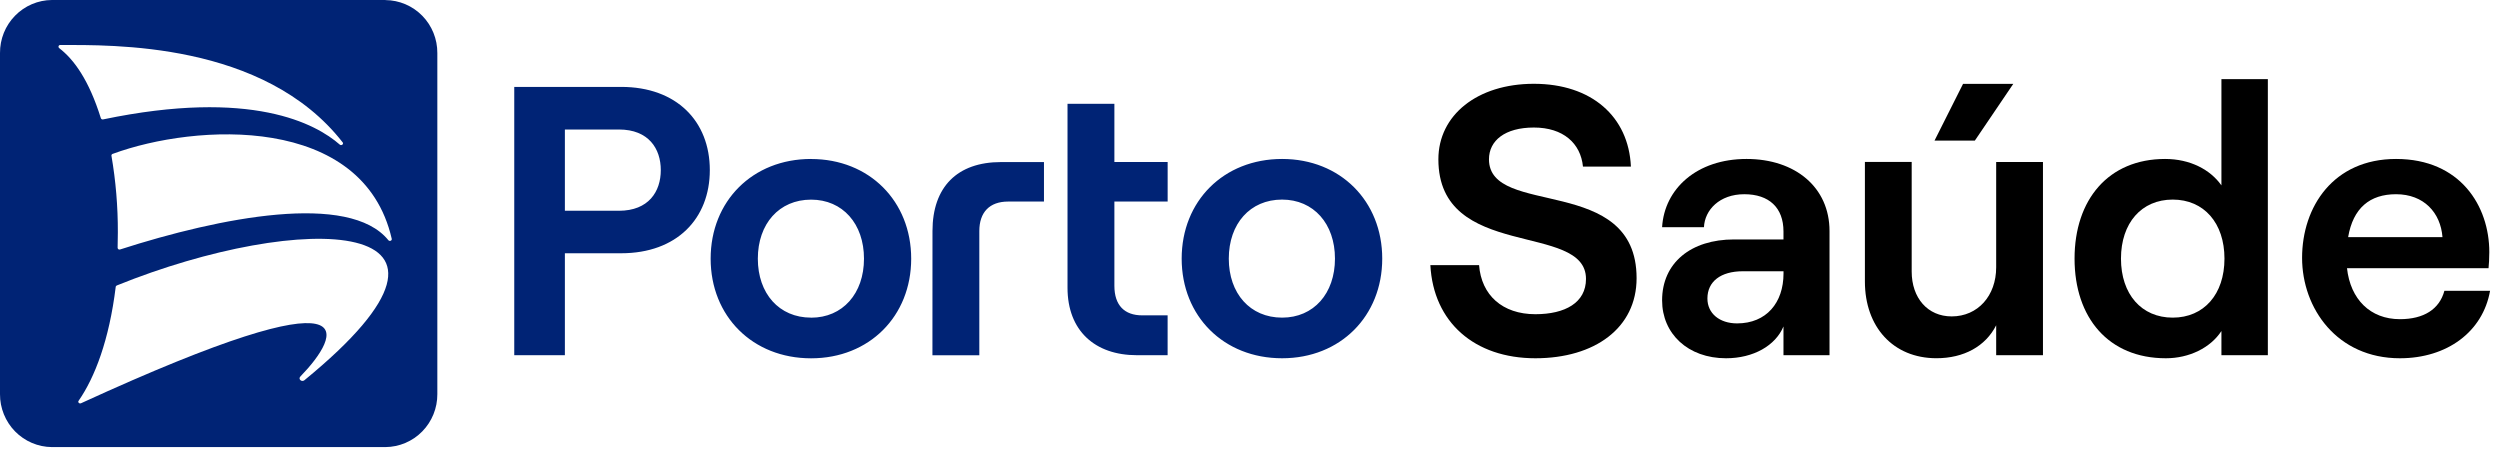
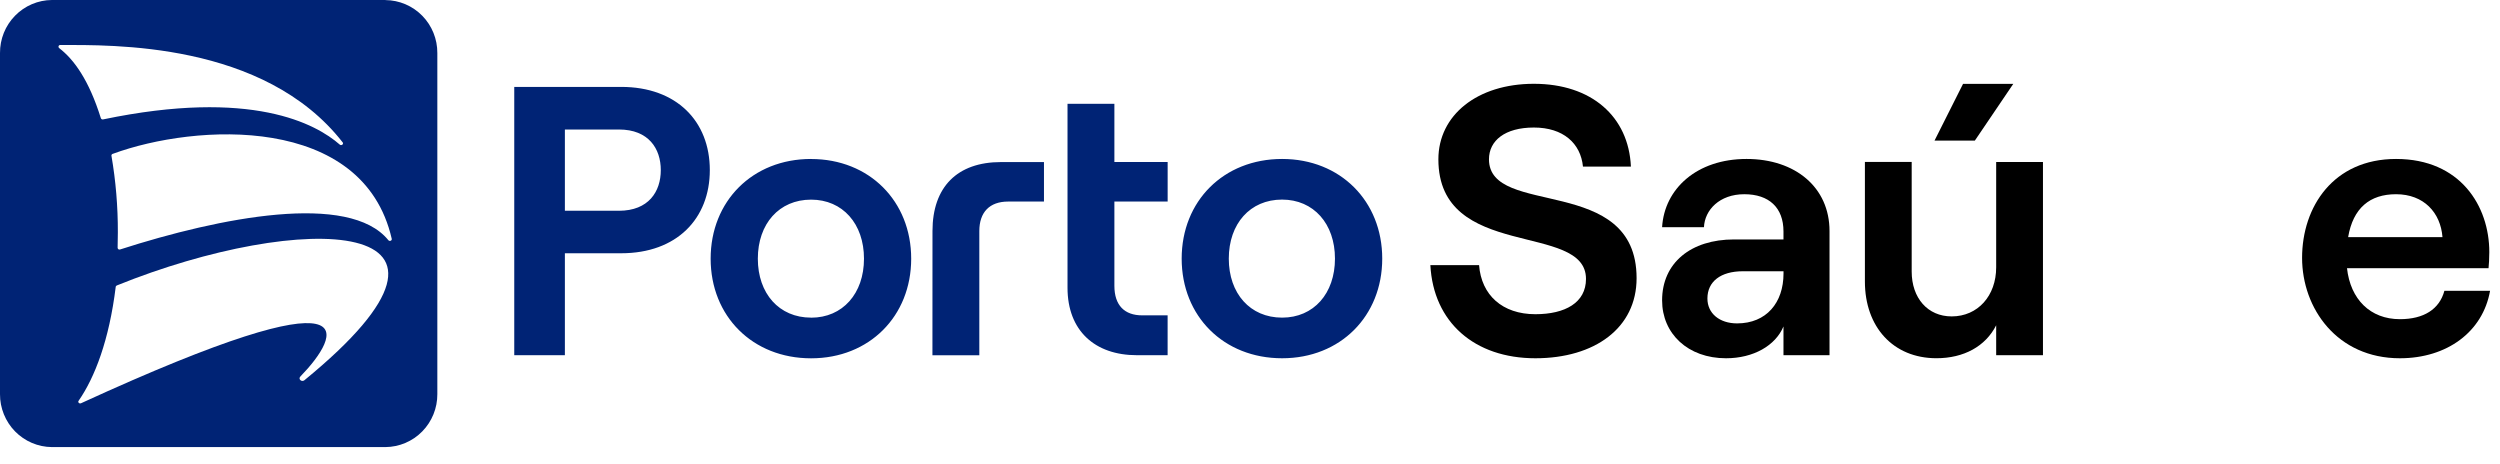
<svg xmlns="http://www.w3.org/2000/svg" width="151" height="28" viewBox="0 0 151 28" fill="none">
  <path d="M23.455 14.506C21.098 11.594 13.317 13.117 7.257 15.067C7.24 15.074 7.222 15.077 7.204 15.075C7.186 15.073 7.168 15.067 7.153 15.057C7.138 15.046 7.126 15.033 7.117 15.017C7.109 15 7.104 14.982 7.104 14.964C7.113 14.654 7.118 14.345 7.118 14.035C7.123 12.483 6.994 10.934 6.731 9.405C6.728 9.38 6.734 9.354 6.749 9.333C6.764 9.312 6.786 9.297 6.811 9.292C11.827 7.448 21.931 6.878 23.661 14.423C23.689 14.535 23.526 14.6 23.456 14.506H23.455ZM18.378 22.971C18.213 23.094 17.996 22.891 18.139 22.745C20.577 20.231 22.585 16.24 4.897 24.355C4.788 24.405 4.679 24.291 4.751 24.202C5.726 22.799 6.596 20.536 6.989 17.33C6.991 17.31 6.998 17.291 7.011 17.276C7.023 17.26 7.039 17.248 7.058 17.241C18.145 12.754 30.666 12.919 18.38 22.971H18.378ZM3.577 2.905C3.559 2.892 3.546 2.874 3.538 2.854C3.531 2.833 3.531 2.811 3.537 2.79C3.544 2.769 3.557 2.751 3.574 2.738C3.591 2.724 3.612 2.717 3.634 2.717C6.701 2.725 15.941 2.494 20.704 8.608C20.768 8.712 20.62 8.815 20.524 8.736C19.09 7.477 15.195 5.343 6.232 7.211C6.203 7.219 6.172 7.216 6.145 7.201C6.119 7.187 6.099 7.163 6.09 7.134C5.372 4.835 4.468 3.592 3.577 2.908V2.905ZM23.281 0H3.135C2.72 0.003 2.31 0.088 1.928 0.251C1.546 0.414 1.2 0.651 0.909 0.949C0.617 1.246 0.387 1.599 0.231 1.986C0.076 2.373 -0.003 2.787 8.8613e-05 3.205V23.804C-0.005 24.646 0.323 25.457 0.91 26.057C1.498 26.657 2.298 26.997 3.135 27.004H23.281C24.118 26.997 24.918 26.657 25.505 26.057C26.093 25.457 26.42 24.646 26.415 23.804V3.205C26.42 2.363 26.093 1.552 25.505 0.952C24.918 0.352 24.118 0.012 23.281 0.005" fill="#002375" />
  <path d="M31.061 5.249H37.518C40.873 5.249 42.873 7.332 42.873 10.272C42.873 13.212 40.873 15.297 37.518 15.297H34.119V21.454H31.061V5.249ZM37.384 12.73C39.177 12.73 39.912 11.572 39.912 10.275C39.912 8.979 39.177 7.822 37.384 7.822H34.119V12.73H37.384ZM48.99 9.604C52.507 9.604 55.036 12.151 55.036 15.624C55.036 19.096 52.509 21.642 48.99 21.642C45.451 21.642 42.923 19.096 42.923 15.624C42.923 12.151 45.449 9.601 48.988 9.601L48.99 9.604ZM48.99 19.188C50.898 19.188 52.185 17.73 52.185 15.624C52.185 13.518 50.898 12.058 48.99 12.058C47.06 12.058 45.773 13.517 45.773 15.624C45.773 17.731 47.058 19.185 48.988 19.185L48.99 19.188ZM56.322 13.957C56.322 11.294 57.816 9.789 60.459 9.789H63.056V12.174H60.893C59.766 12.174 59.151 12.822 59.151 13.957V21.457H56.319L56.322 13.957ZM64.478 6.268H67.309V9.786H70.526V12.171H67.309V17.264C67.309 18.445 67.924 19.047 68.986 19.047H70.524V21.454H68.662C66.133 21.454 64.478 19.973 64.478 17.38V6.268ZM77.44 9.601C80.957 9.601 83.487 12.148 83.487 15.621C83.487 19.093 80.96 21.639 77.44 21.639C73.901 21.639 71.373 19.093 71.373 15.621C71.373 12.148 73.901 9.601 77.44 9.601ZM77.44 19.185C79.348 19.185 80.632 17.727 80.632 15.621C80.632 13.515 79.344 12.055 77.436 12.055C75.506 12.055 74.219 13.514 74.219 15.621C74.219 17.728 75.507 19.185 77.44 19.185Z" fill="#002375" />
  <path d="M86.394 16.014H89.336C89.474 17.819 90.738 18.978 92.737 18.978C94.531 18.978 95.794 18.283 95.794 16.847C95.794 13.374 86.878 15.783 86.878 9.621C86.878 6.96 89.222 5.061 92.647 5.061C96.117 5.061 98.37 7.029 98.507 10.062H95.611C95.472 8.653 94.416 7.703 92.646 7.703C90.899 7.703 89.934 8.491 89.934 9.624C89.934 13.166 98.85 10.481 98.85 16.802C98.85 19.811 96.322 21.639 92.736 21.639C89.06 21.639 86.576 19.463 86.394 16.014Z" fill="black" />
  <path d="M105.355 11.731C103.861 11.731 102.965 12.681 102.919 13.722H100.391C100.528 11.407 102.482 9.601 105.492 9.601C108.434 9.601 110.503 11.314 110.503 13.954V21.454H107.722V19.718C107.24 20.875 105.906 21.639 104.251 21.639C101.953 21.639 100.391 20.157 100.391 18.143C100.391 15.873 102.133 14.462 104.734 14.462H107.722V13.977C107.722 12.541 106.849 11.731 105.355 11.731ZM104.92 19.533C106.69 19.533 107.724 18.283 107.724 16.523V16.384H105.265C103.932 16.384 103.128 17.004 103.128 18.028C103.126 18.931 103.861 19.533 104.92 19.533Z" fill="black" />
  <path d="M123.395 21.454H120.569V19.647C119.925 20.919 118.615 21.637 116.96 21.637C114.34 21.637 112.64 19.738 112.64 17.007V9.781H115.466V16.402C115.466 18 116.432 19.111 117.88 19.111C119.465 19.111 120.569 17.861 120.569 16.147V9.786H123.395V21.454ZM118.569 5.064H121.603L119.282 8.491H116.846L118.569 5.064Z" fill="black" />
-   <path d="M125.303 15.621C125.303 12.055 127.352 9.601 130.772 9.601C132.289 9.601 133.508 10.249 134.174 11.198V4.781H136.978V21.454H134.174V19.995C133.508 21.014 132.22 21.639 130.818 21.639C127.348 21.639 125.303 19.185 125.303 15.621ZM131.232 19.185C133.117 19.185 134.358 17.773 134.358 15.621C134.358 13.468 133.117 12.055 131.232 12.055C129.348 12.055 128.107 13.467 128.107 15.621C128.107 17.774 129.348 19.185 131.232 19.185Z" fill="black" />
  <path d="M144.722 9.601C148.607 9.601 150.354 12.448 150.354 15.226C150.354 15.621 150.33 15.967 150.308 16.199H141.759C141.964 18.074 143.16 19.278 144.953 19.278C146.4 19.278 147.343 18.676 147.642 17.564H150.4C149.963 20.042 147.802 21.639 144.953 21.639C141.161 21.639 139.046 18.63 139.046 15.574C139.047 12.495 140.931 9.601 144.722 9.601ZM147.526 14.324C147.412 12.843 146.399 11.731 144.722 11.731C143.137 11.731 142.126 12.565 141.827 14.324H147.526Z" fill="black" />
</svg>